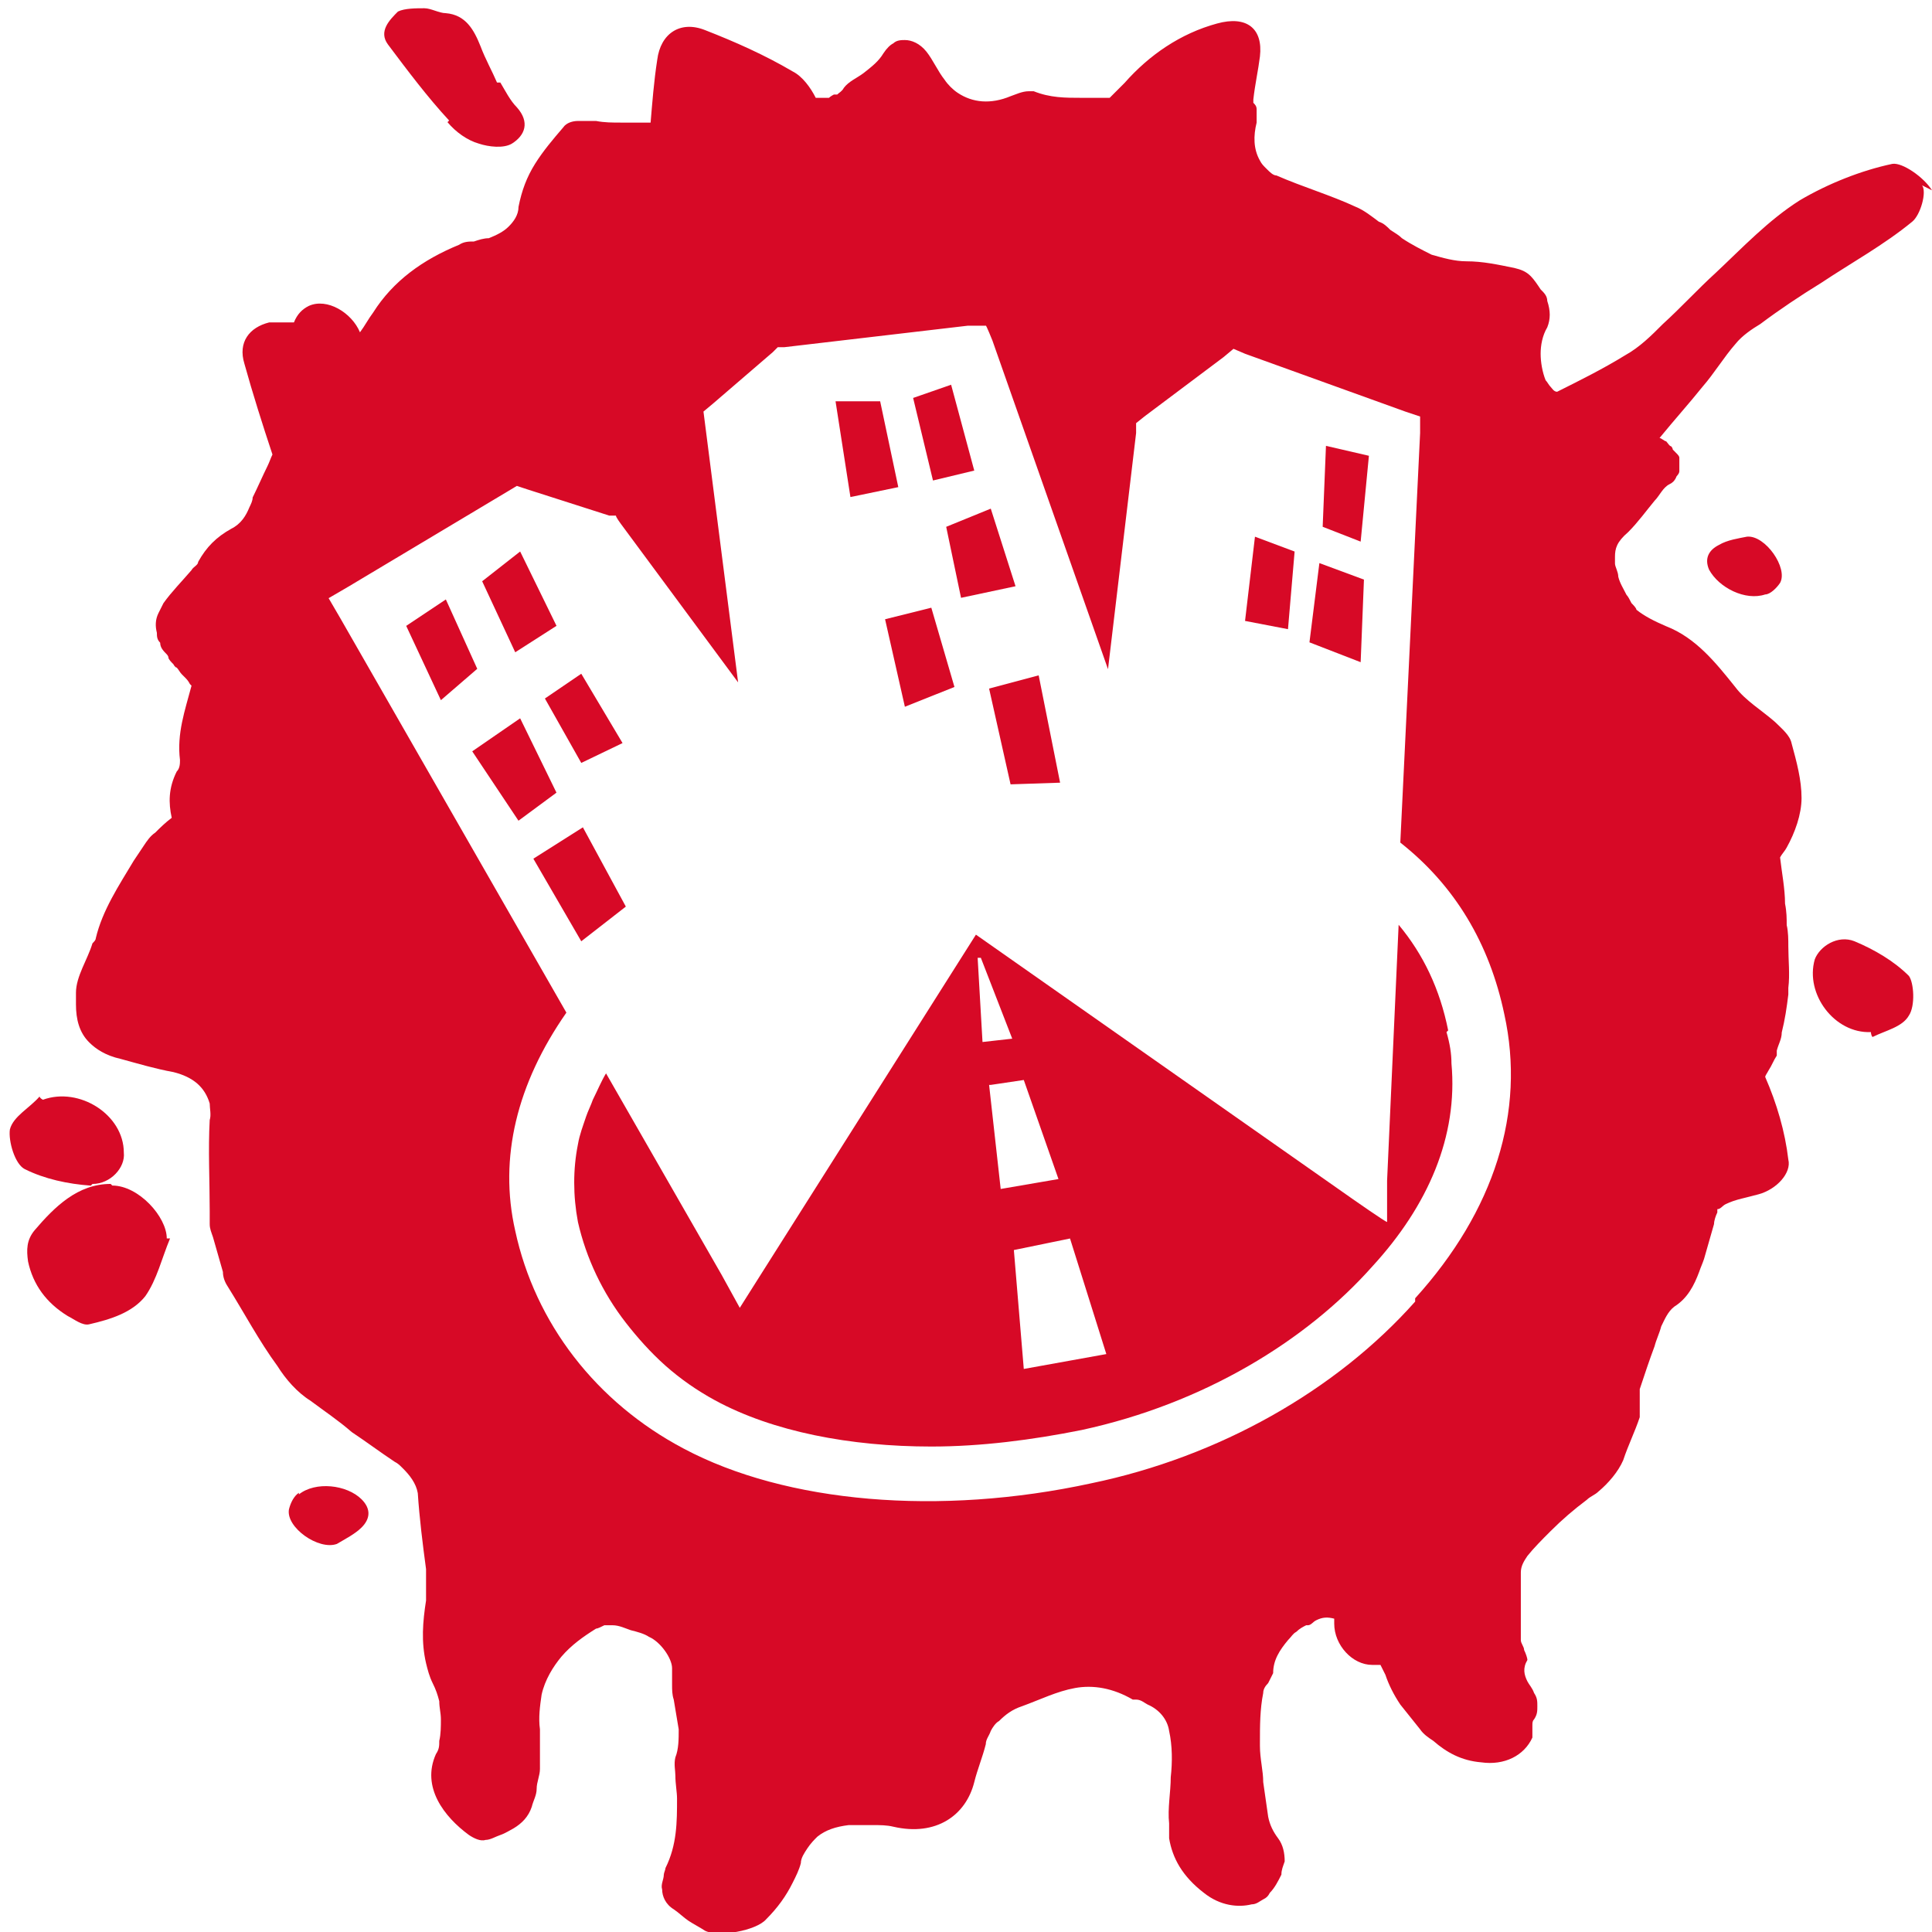
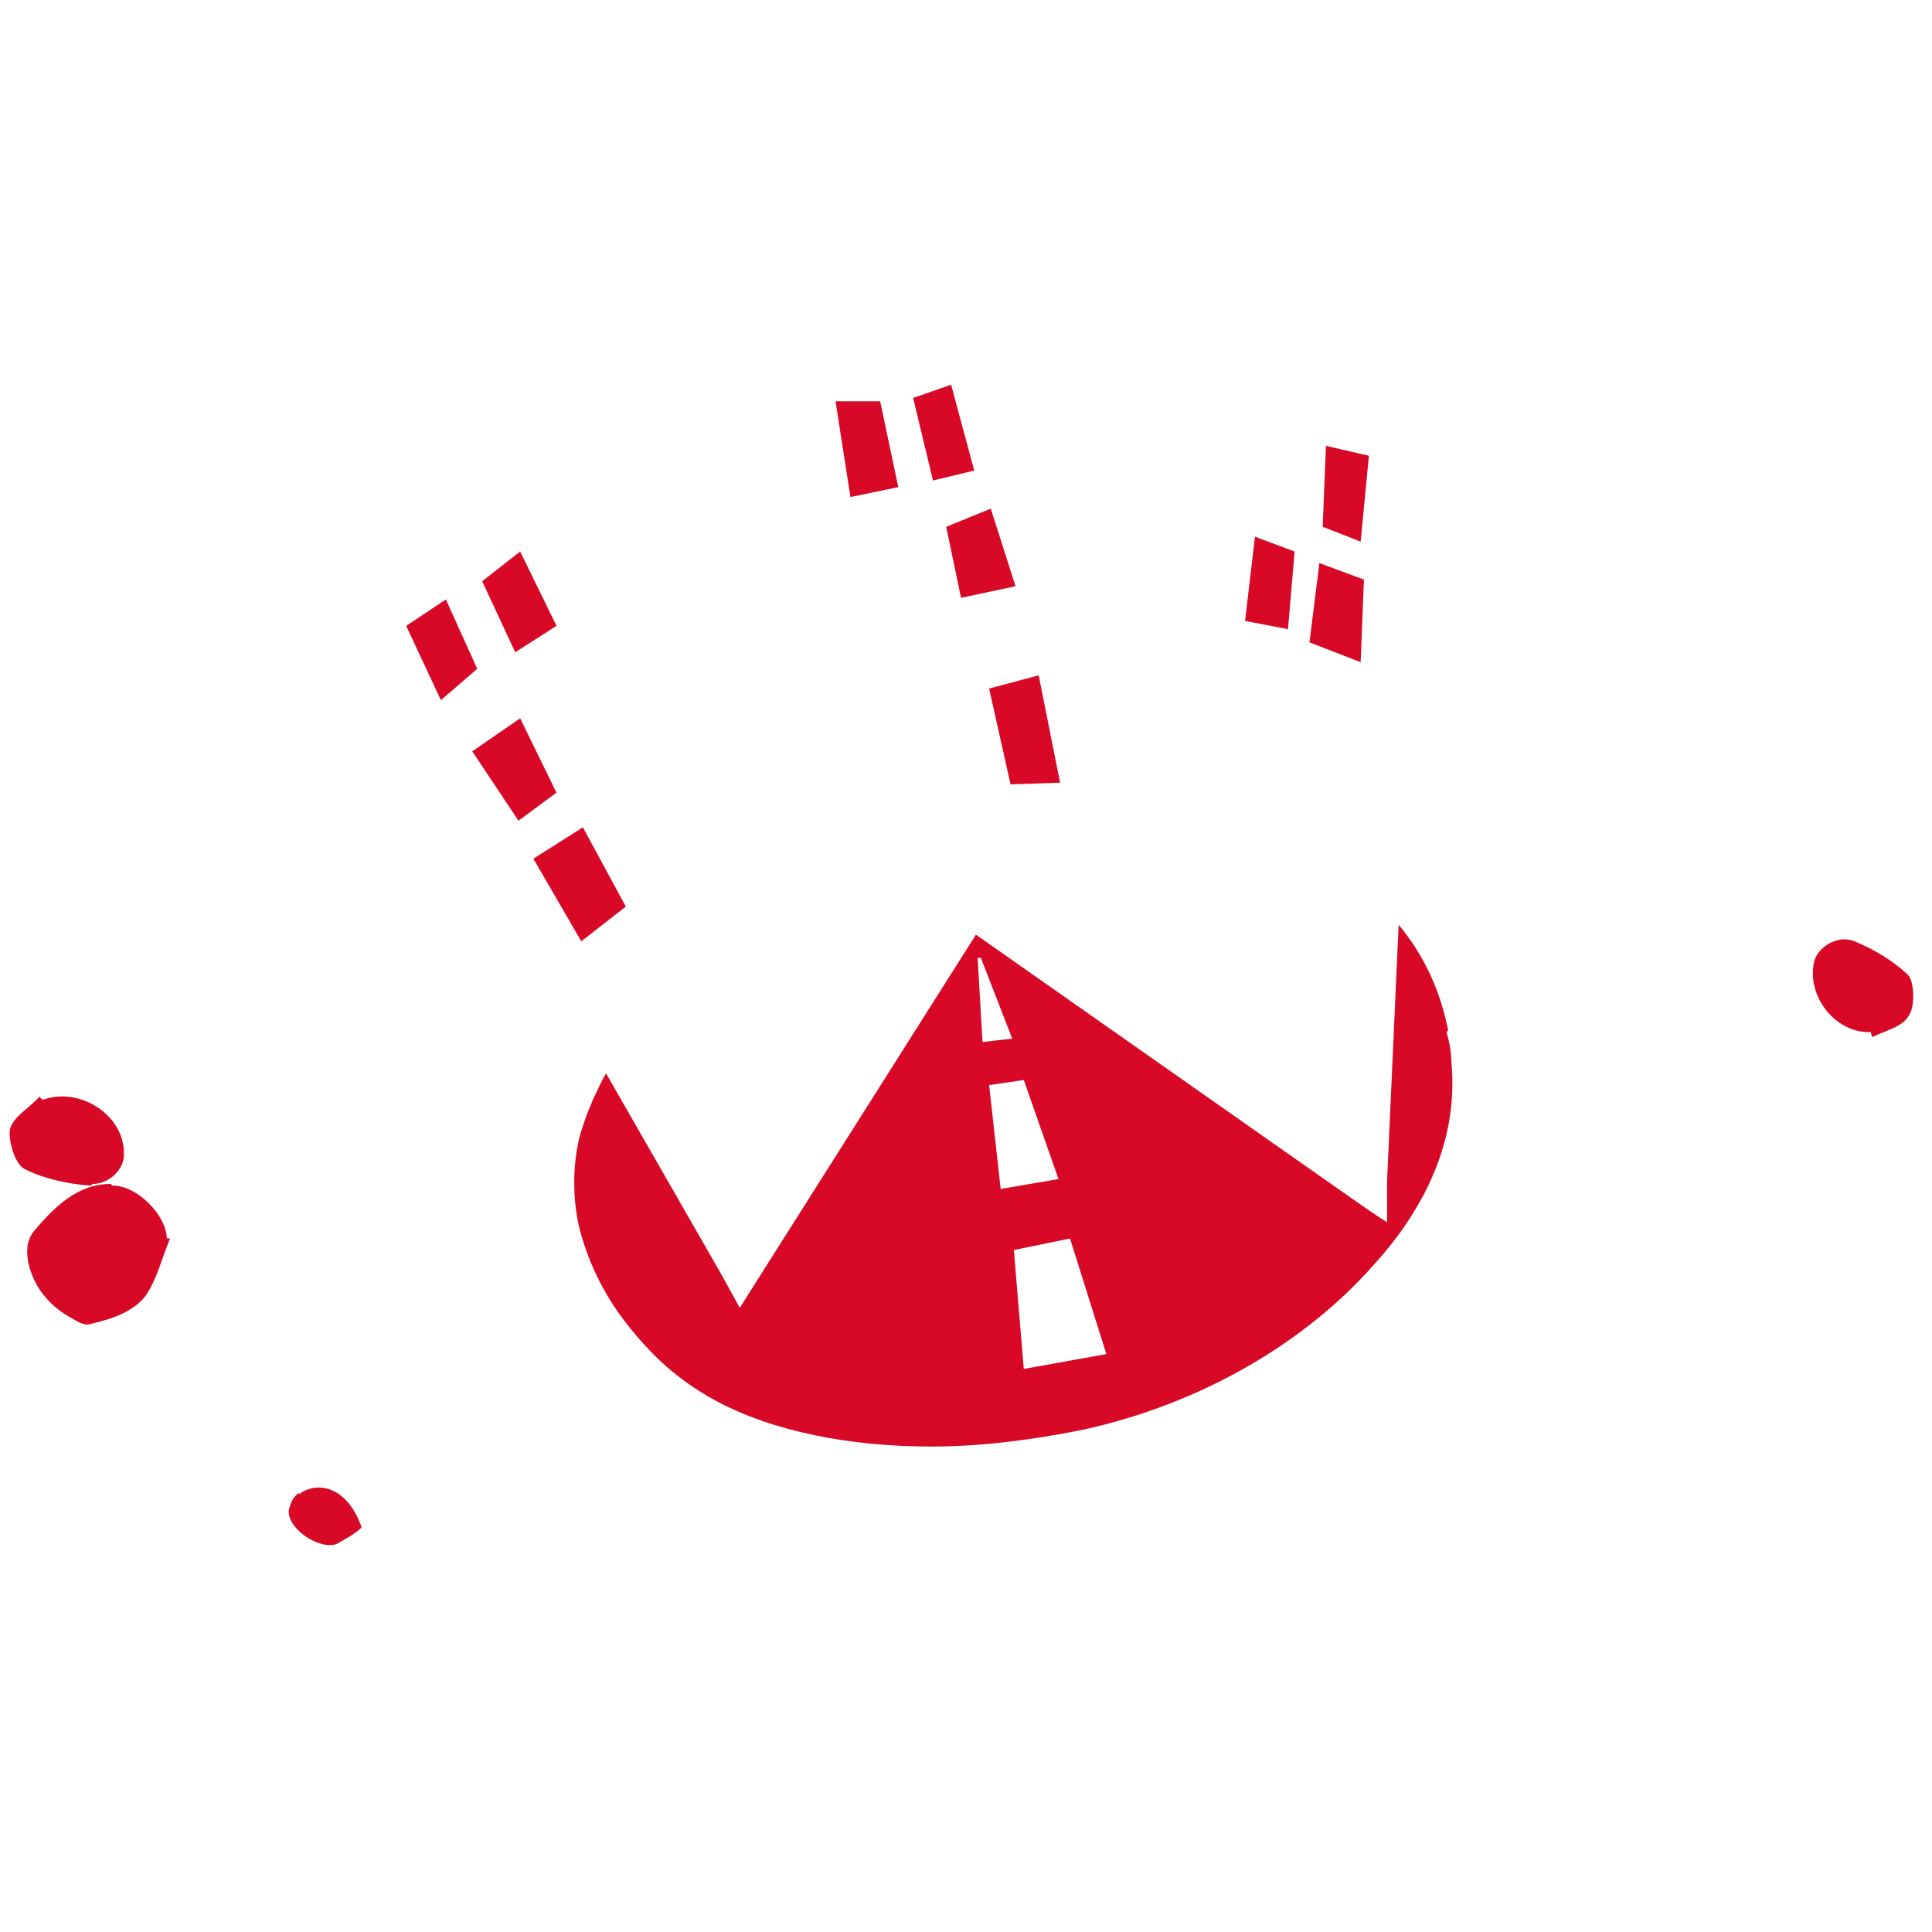
<svg xmlns="http://www.w3.org/2000/svg" width="44" height="44" viewBox="0 0 44 44" fill="none">
  <g clip-path="url(#clip0_548_17535)">
    <path d="M2.52 26.963C1.767 26.963 1.241 27.489 0.79 28.016C0.602 28.241 0.602 28.467 0.639 28.73C0.752 29.257 1.053 29.671 1.542 29.971C1.692 30.047 1.88 30.197 2.031 30.16C2.52 30.047 3.009 29.896 3.309 29.52C3.573 29.144 3.685 28.655 3.873 28.204H3.798C3.798 27.715 3.159 27 2.557 27L2.52 26.963Z" fill="#D70926" />
-     <path d="M10.191 2.782C10.379 3.008 10.643 3.196 10.906 3.271C11.132 3.346 11.47 3.384 11.658 3.271C11.959 3.083 12.072 2.782 11.771 2.444C11.62 2.293 11.508 2.068 11.395 1.88C11.395 1.88 11.357 1.88 11.319 1.88C11.207 1.617 11.056 1.353 10.943 1.052C10.793 0.676 10.605 0.338 10.154 0.3C10.003 0.3 9.815 0.188 9.665 0.188C9.477 0.188 9.214 0.188 9.063 0.263C8.875 0.451 8.612 0.714 8.837 1.015C9.289 1.617 9.74 2.218 10.229 2.745L10.191 2.782Z" fill="#D70926" />
    <path d="M42.233 21.436C41.856 21.286 41.443 21.549 41.33 21.85C41.104 22.64 41.781 23.542 42.609 23.505C42.609 23.505 42.609 23.58 42.646 23.617C42.947 23.467 43.323 23.392 43.474 23.128C43.624 22.903 43.586 22.376 43.474 22.226C43.135 21.887 42.684 21.624 42.233 21.436Z" fill="#D70926" />
-     <path d="M39.788 12.222C39.6 12.26 39.337 12.297 39.149 12.41C38.923 12.523 38.81 12.711 38.923 12.974C39.149 13.388 39.751 13.689 40.202 13.538C40.315 13.538 40.465 13.388 40.54 13.275C40.728 12.937 40.202 12.184 39.788 12.222Z" fill="#D70926" />
    <path d="M2.106 26.964C2.519 26.964 2.858 26.588 2.82 26.25C2.82 25.385 1.805 24.745 0.978 25.046C0.978 25.046 0.902 25.009 0.902 24.971C0.677 25.234 0.301 25.422 0.225 25.723C0.188 25.986 0.338 26.513 0.564 26.626C1.015 26.851 1.542 26.964 2.068 27.002L2.106 26.964Z" fill="#D70926" />
    <path d="M10.154 13.652L9.251 14.254L10.041 15.946L10.869 15.232L10.154 13.652Z" fill="#D70926" />
    <path d="M12.674 14.253L11.846 12.56L10.981 13.238L11.734 14.855L12.674 14.253Z" fill="#D70926" />
    <path d="M11.846 16.359L10.755 17.111L11.808 18.691L12.673 18.052L11.846 16.359Z" fill="#D70926" />
-     <path d="M13.238 17.375L14.178 16.923L13.238 15.344L12.41 15.908L13.238 17.375Z" fill="#D70926" />
    <path d="M14.253 20.647L13.275 18.842L12.147 19.556L13.238 21.437L14.253 20.647Z" fill="#D70926" />
    <path d="M20.458 11.094L20.045 9.139H19.029L19.368 11.32L20.458 11.094Z" fill="#D70926" />
-     <path d="M20.157 14.103L20.608 16.096L21.737 15.645L21.21 13.84L20.157 14.103Z" fill="#D70926" />
    <path d="M22.188 10.717L21.661 8.762L20.796 9.063L21.248 10.943L22.188 10.717Z" fill="#D70926" />
    <path d="M21.887 13.615L23.128 13.351L22.564 11.584L21.549 11.998L21.887 13.615Z" fill="#D70926" />
    <path d="M23.015 17.863L24.143 17.825L23.655 15.381L22.526 15.682L23.015 17.863Z" fill="#D70926" />
    <path d="M29.484 12.561L28.581 12.223L28.355 14.141L29.333 14.329L29.484 12.561Z" fill="#D70926" />
    <path d="M31.063 13.2L30.048 12.824L29.822 14.629L30.988 15.081L31.063 13.2Z" fill="#D70926" />
    <path d="M31.176 10.38L30.198 10.154L30.123 11.997L30.988 12.335L31.176 10.38Z" fill="#D70926" />
    <path d="M32.981 23.467C32.793 22.527 32.417 21.738 31.853 21.061L31.59 26.89V27.83C31.552 27.83 30.8 27.303 30.8 27.303L22.226 21.286L17.299 29.071L16.848 29.785L16.434 29.033L13.802 24.445C13.689 24.633 13.614 24.821 13.501 25.047C13.463 25.16 13.388 25.31 13.35 25.423C13.275 25.649 13.2 25.837 13.162 26.062C13.049 26.626 13.049 27.228 13.162 27.83C13.35 28.657 13.726 29.447 14.253 30.124C14.516 30.462 14.817 30.801 15.155 31.102C15.494 31.402 15.87 31.666 16.284 31.891C17.6 32.606 19.367 32.944 21.21 32.944C22.338 32.944 23.504 32.794 24.632 32.568C27.415 31.966 29.747 30.538 31.251 28.845C32.53 27.454 33.207 25.874 33.056 24.22C33.056 23.994 33.019 23.768 32.943 23.505L32.981 23.467ZM22.263 21.813H22.338L23.053 23.655L22.376 23.731L22.263 21.775V21.813ZM22.564 24.708L23.316 24.596L24.106 26.852L22.79 27.078L22.526 24.708H22.564ZM23.316 31.177L23.09 28.469L24.369 28.206L25.196 30.838L23.316 31.177Z" fill="#D70926" />
-     <path d="M44 4.334C43.812 4.033 43.323 3.695 43.097 3.732C42.383 3.883 41.631 4.184 40.992 4.56C40.277 5.011 39.675 5.65 39.074 6.214C38.66 6.591 38.284 7.004 37.87 7.38C37.607 7.644 37.344 7.907 37.005 8.095C36.516 8.396 35.99 8.659 35.463 8.922C35.388 8.922 35.35 8.847 35.313 8.809C35.275 8.772 35.238 8.697 35.2 8.659C35.125 8.471 35.087 8.245 35.087 8.057C35.087 7.869 35.125 7.644 35.238 7.455C35.313 7.267 35.313 7.079 35.238 6.854C35.238 6.741 35.163 6.666 35.087 6.591C35.012 6.478 34.937 6.365 34.862 6.29C34.749 6.177 34.636 6.139 34.486 6.102C34.109 6.026 33.771 5.951 33.395 5.951C33.132 5.951 32.868 5.876 32.605 5.801C32.38 5.688 32.154 5.575 31.928 5.425C31.853 5.35 31.778 5.312 31.665 5.237C31.59 5.161 31.515 5.086 31.402 5.049C31.251 4.936 31.063 4.785 30.875 4.71C30.311 4.447 29.672 4.259 29.07 3.996C28.995 3.996 28.92 3.92 28.845 3.845C28.769 3.77 28.732 3.732 28.694 3.657C28.544 3.394 28.544 3.093 28.619 2.792C28.619 2.679 28.619 2.604 28.619 2.491C28.619 2.416 28.581 2.379 28.544 2.341V2.266C28.581 1.927 28.657 1.589 28.694 1.288C28.769 0.649 28.393 0.348 27.716 0.536C26.889 0.761 26.174 1.25 25.61 1.89C25.497 2.002 25.385 2.115 25.272 2.228C25.197 2.228 25.084 2.228 25.009 2.228C24.896 2.228 24.783 2.228 24.633 2.228C24.256 2.228 23.918 2.228 23.542 2.078C23.542 2.078 23.467 2.078 23.429 2.078C23.279 2.078 23.128 2.153 23.015 2.191C22.564 2.379 22.151 2.341 21.812 2.115C21.699 2.04 21.586 1.927 21.511 1.814C21.361 1.626 21.248 1.363 21.098 1.175C20.947 0.987 20.759 0.912 20.609 0.912C20.533 0.912 20.421 0.912 20.345 0.987C20.27 1.025 20.195 1.1 20.12 1.213C20.007 1.401 19.857 1.514 19.668 1.664C19.518 1.777 19.33 1.852 19.217 2.002C19.18 2.078 19.104 2.115 19.067 2.153C19.067 2.153 19.029 2.153 18.991 2.153C18.991 2.153 18.916 2.191 18.879 2.228C18.879 2.228 18.841 2.228 18.803 2.228C18.803 2.228 18.728 2.228 18.691 2.228C18.691 2.228 18.616 2.228 18.578 2.228C18.465 2.002 18.277 1.739 18.051 1.626C17.412 1.25 16.735 0.95 16.058 0.686C15.494 0.461 15.043 0.761 14.968 1.363C14.892 1.852 14.855 2.341 14.817 2.792C14.817 2.792 14.78 2.792 14.742 2.792C14.591 2.792 14.441 2.792 14.291 2.792C14.253 2.792 14.215 2.792 14.14 2.792C13.952 2.792 13.764 2.792 13.576 2.755C13.426 2.755 13.313 2.755 13.162 2.755C13.05 2.755 12.899 2.792 12.824 2.905C12.598 3.168 12.373 3.432 12.185 3.732C11.997 4.033 11.884 4.334 11.809 4.71C11.809 4.898 11.696 5.049 11.583 5.161C11.47 5.274 11.32 5.35 11.132 5.425C11.019 5.425 10.906 5.462 10.793 5.5C10.68 5.5 10.568 5.5 10.455 5.575C9.627 5.914 8.95 6.402 8.499 7.117C8.386 7.267 8.311 7.418 8.198 7.568C8.01 7.117 7.446 6.779 7.033 6.967C6.882 7.042 6.769 7.155 6.694 7.343C6.506 7.343 6.318 7.343 6.13 7.343C5.679 7.455 5.415 7.794 5.566 8.283C5.754 8.96 5.98 9.674 6.205 10.351C6.168 10.426 6.13 10.539 6.092 10.614C5.98 10.84 5.867 11.103 5.754 11.329C5.754 11.404 5.716 11.479 5.679 11.555C5.603 11.743 5.491 11.931 5.265 12.043C4.927 12.232 4.701 12.457 4.513 12.796C4.513 12.871 4.4 12.909 4.362 12.984C4.137 13.247 3.911 13.473 3.723 13.736C3.686 13.811 3.648 13.886 3.61 13.961C3.535 14.112 3.535 14.262 3.573 14.413C3.573 14.488 3.573 14.563 3.648 14.638C3.648 14.751 3.723 14.826 3.798 14.902C3.798 14.902 3.836 14.939 3.836 14.977C3.836 15.014 3.911 15.09 3.949 15.127C3.949 15.127 3.986 15.203 4.024 15.203C4.062 15.24 4.099 15.315 4.137 15.353C4.137 15.353 4.174 15.39 4.212 15.428C4.25 15.466 4.287 15.503 4.325 15.579C4.325 15.579 4.325 15.579 4.362 15.616C4.212 16.18 4.024 16.707 4.099 17.308C4.099 17.384 4.099 17.497 4.024 17.572C3.836 17.948 3.836 18.286 3.911 18.625C3.761 18.738 3.648 18.85 3.535 18.963C3.422 19.038 3.347 19.151 3.272 19.264C3.197 19.377 3.121 19.49 3.046 19.602C2.708 20.167 2.332 20.731 2.181 21.37C2.181 21.408 2.144 21.445 2.106 21.483C1.993 21.859 1.73 22.235 1.73 22.611C1.73 22.724 1.73 22.799 1.73 22.874C1.73 23.213 1.805 23.514 2.031 23.739C2.181 23.89 2.407 24.04 2.745 24.115C3.159 24.228 3.535 24.341 3.949 24.416C4.4 24.529 4.663 24.755 4.776 25.131C4.776 25.244 4.814 25.394 4.776 25.507C4.739 26.184 4.776 26.898 4.776 27.575C4.776 27.688 4.776 27.763 4.776 27.876C4.776 27.989 4.814 28.064 4.851 28.177C4.927 28.44 5.002 28.703 5.077 28.967C5.077 29.079 5.115 29.192 5.19 29.305C5.566 29.907 5.904 30.546 6.318 31.11C6.506 31.411 6.769 31.712 7.07 31.9C7.371 32.126 7.709 32.351 8.01 32.614C8.349 32.84 8.65 33.066 8.988 33.291C9.063 33.329 9.101 33.367 9.176 33.442C9.327 33.592 9.477 33.78 9.515 34.006C9.552 34.57 9.627 35.172 9.703 35.736C9.703 35.849 9.703 35.962 9.703 36.112C9.703 36.225 9.703 36.337 9.703 36.45C9.627 36.939 9.59 37.391 9.703 37.879C9.74 38.03 9.778 38.18 9.853 38.331C9.928 38.481 9.966 38.594 10.004 38.744C10.004 38.895 10.041 39.008 10.041 39.158C10.041 39.309 10.041 39.496 10.004 39.647C10.004 39.76 10.004 39.835 9.928 39.948C9.59 40.7 10.116 41.377 10.68 41.791C10.793 41.866 10.944 41.941 11.056 41.903C11.169 41.903 11.282 41.828 11.395 41.791C11.508 41.753 11.621 41.678 11.696 41.64C11.884 41.527 12.034 41.377 12.11 41.151C12.147 41.001 12.222 40.888 12.222 40.737C12.222 40.587 12.297 40.437 12.297 40.286C12.297 39.985 12.297 39.684 12.297 39.384C12.26 39.12 12.297 38.857 12.335 38.594C12.41 38.255 12.598 37.955 12.786 37.729C13.012 37.466 13.275 37.278 13.576 37.09C13.614 37.09 13.689 37.052 13.764 37.014C13.839 37.014 13.915 37.014 13.952 37.014C14.103 37.014 14.253 37.09 14.366 37.127C14.516 37.165 14.667 37.203 14.78 37.278C15.043 37.391 15.306 37.767 15.306 37.992C15.306 38.105 15.306 38.218 15.306 38.368C15.306 38.481 15.306 38.594 15.344 38.707C15.381 38.932 15.419 39.158 15.457 39.384C15.457 39.609 15.457 39.835 15.381 40.023C15.344 40.173 15.381 40.324 15.381 40.437C15.381 40.625 15.419 40.813 15.419 40.963C15.419 41.49 15.419 42.016 15.156 42.543C15.156 42.58 15.118 42.656 15.118 42.693C15.118 42.806 15.043 42.919 15.08 43.032C15.08 43.182 15.156 43.37 15.344 43.483C15.457 43.558 15.569 43.671 15.682 43.746C15.795 43.821 15.945 43.897 16.058 43.972C16.359 44.122 17.224 43.972 17.45 43.709C17.713 43.445 17.901 43.182 18.051 42.881C18.127 42.731 18.202 42.58 18.239 42.43C18.239 42.317 18.315 42.204 18.39 42.091C18.465 41.979 18.54 41.903 18.616 41.828C18.803 41.678 19.029 41.602 19.33 41.565C19.48 41.565 19.668 41.565 19.857 41.565C20.044 41.565 20.195 41.565 20.345 41.602C21.323 41.828 22 41.339 22.188 40.587C22.263 40.286 22.376 40.023 22.451 39.722C22.451 39.609 22.527 39.534 22.564 39.421C22.602 39.346 22.677 39.233 22.752 39.196C22.903 39.045 23.053 38.932 23.279 38.857C23.692 38.707 24.068 38.519 24.482 38.444C24.896 38.368 25.347 38.444 25.798 38.707H25.874C25.986 38.707 26.062 38.782 26.137 38.82C26.4 38.932 26.588 39.158 26.626 39.421C26.701 39.76 26.701 40.136 26.663 40.474C26.663 40.813 26.588 41.189 26.626 41.527C26.626 41.64 26.626 41.753 26.626 41.866C26.701 42.317 26.927 42.731 27.416 43.107C27.791 43.408 28.205 43.445 28.506 43.37C28.619 43.37 28.694 43.295 28.769 43.257C28.845 43.22 28.882 43.182 28.92 43.107C29.032 42.994 29.108 42.843 29.183 42.693C29.183 42.58 29.221 42.505 29.258 42.392C29.258 42.204 29.221 42.016 29.108 41.866C28.995 41.715 28.92 41.565 28.882 41.377C28.845 41.114 28.807 40.85 28.769 40.587C28.769 40.324 28.694 40.061 28.694 39.76C28.694 39.76 28.694 39.722 28.694 39.684C28.694 39.309 28.694 38.932 28.769 38.556C28.769 38.481 28.807 38.406 28.882 38.331C28.92 38.255 28.957 38.18 28.995 38.105C28.995 37.804 29.145 37.579 29.333 37.353C29.409 37.278 29.446 37.203 29.521 37.165C29.597 37.09 29.672 37.052 29.747 37.014C29.747 37.014 29.747 37.014 29.785 37.014C29.86 37.014 29.898 36.939 29.973 36.902C30.123 36.826 30.236 36.826 30.386 36.864C30.386 36.902 30.386 36.939 30.386 36.977C30.386 37.466 30.8 37.917 31.251 37.917C31.327 37.917 31.364 37.917 31.439 37.917C31.477 37.992 31.515 38.068 31.552 38.143C31.627 38.368 31.74 38.594 31.891 38.82C32.041 39.008 32.191 39.196 32.342 39.384C32.417 39.496 32.53 39.572 32.643 39.647C32.944 39.91 33.282 40.098 33.733 40.136C34.26 40.211 34.711 39.985 34.899 39.572C34.899 39.572 34.899 39.496 34.899 39.459C34.899 39.421 34.899 39.346 34.899 39.309C34.899 39.233 34.899 39.196 34.937 39.158C35.012 39.045 35.012 38.97 35.012 38.857C35.012 38.744 35.012 38.669 34.937 38.556C34.899 38.444 34.824 38.368 34.786 38.293C34.711 38.143 34.674 37.992 34.786 37.804C34.786 37.767 34.749 37.654 34.711 37.579C34.711 37.503 34.636 37.428 34.636 37.353C34.636 37.014 34.636 36.676 34.636 36.337C34.636 36.337 34.636 36.3 34.636 36.262C34.636 36.187 34.636 36.112 34.636 36.037C34.636 35.962 34.636 35.886 34.636 35.811C34.636 35.661 34.711 35.548 34.786 35.435C34.937 35.247 35.125 35.059 35.313 34.871C35.576 34.608 35.839 34.382 36.14 34.156C36.215 34.081 36.328 34.044 36.404 33.968C36.629 33.78 36.855 33.517 36.968 33.254C37.08 32.915 37.231 32.614 37.344 32.276C37.344 32.163 37.344 32.088 37.344 31.975C37.344 31.9 37.344 31.825 37.344 31.787C37.344 31.75 37.344 31.674 37.344 31.637C37.456 31.298 37.569 30.96 37.682 30.659C37.72 30.509 37.795 30.358 37.833 30.208C37.908 30.057 37.983 29.869 38.133 29.756C38.434 29.568 38.585 29.267 38.697 28.967C38.735 28.854 38.773 28.779 38.81 28.666C38.886 28.402 38.961 28.139 39.036 27.876C39.036 27.801 39.074 27.688 39.111 27.613C39.111 27.613 39.111 27.575 39.111 27.538C39.186 27.538 39.224 27.462 39.299 27.425C39.525 27.312 39.788 27.274 40.051 27.199C40.465 27.086 40.803 26.71 40.728 26.409C40.653 25.77 40.465 25.131 40.202 24.529C40.202 24.491 40.239 24.454 40.277 24.379C40.352 24.266 40.39 24.153 40.465 24.04C40.465 24.04 40.465 23.965 40.465 23.927C40.503 23.777 40.578 23.664 40.578 23.514C40.653 23.213 40.691 22.95 40.728 22.649C40.728 22.611 40.728 22.536 40.728 22.498C40.766 22.197 40.728 21.859 40.728 21.558C40.728 21.408 40.728 21.22 40.691 21.069C40.691 20.919 40.691 20.768 40.653 20.58C40.653 20.242 40.578 19.866 40.54 19.527C40.578 19.452 40.653 19.377 40.691 19.302C40.879 18.963 41.029 18.549 41.029 18.173C41.029 17.76 40.916 17.346 40.803 16.932C40.766 16.744 40.578 16.594 40.427 16.444C40.127 16.18 39.751 15.955 39.525 15.654C39.074 15.09 38.622 14.526 37.945 14.262C37.682 14.149 37.456 14.037 37.268 13.886C37.268 13.849 37.193 13.773 37.156 13.736C37.118 13.661 37.08 13.585 37.043 13.548C36.968 13.397 36.892 13.284 36.855 13.134C36.855 13.021 36.78 12.909 36.78 12.833C36.78 12.796 36.78 12.72 36.78 12.683C36.78 12.495 36.817 12.344 37.08 12.119C37.306 11.893 37.494 11.63 37.682 11.404C37.795 11.291 37.87 11.103 38.021 11.028C38.096 10.991 38.133 10.953 38.171 10.878C38.171 10.84 38.246 10.803 38.246 10.727C38.246 10.614 38.246 10.502 38.246 10.426C38.246 10.389 38.209 10.351 38.171 10.314C38.171 10.314 38.133 10.276 38.096 10.238C38.096 10.238 38.096 10.201 38.058 10.163C38.021 10.163 37.983 10.088 37.945 10.05C37.908 10.05 37.833 9.975 37.795 9.975C38.133 9.561 38.472 9.185 38.773 8.809C39.036 8.508 39.262 8.132 39.525 7.832C39.675 7.644 39.901 7.493 40.089 7.38C40.54 7.042 40.992 6.741 41.48 6.44C42.157 5.989 42.91 5.575 43.549 5.049C43.737 4.898 43.887 4.372 43.774 4.221L44 4.334ZM32.229 29.643C30.424 31.674 27.754 33.179 24.858 33.78C21.398 34.532 17.901 34.232 15.569 32.99C13.576 31.938 12.185 30.132 11.733 28.026C11.357 26.372 11.771 24.679 12.899 23.062L7.747 14.074L7.484 13.623L7.935 13.36L11.583 11.179L11.771 11.066L11.997 11.141L13.877 11.743H14.027C14.027 11.78 14.14 11.931 14.14 11.931L16.81 15.541L16.021 9.373L16.246 9.185L17.6 8.02L17.713 7.907H17.863L22.038 7.418H22.451C22.451 7.38 22.602 7.756 22.602 7.756L25.234 15.24L25.874 9.862V9.637L26.062 9.486L27.867 8.132L28.092 7.944L28.356 8.057L32.004 9.373L32.342 9.486V9.862L31.891 19.189C33.132 20.167 33.921 21.483 34.26 23.1C34.749 25.319 34.034 27.575 32.229 29.568V29.643Z" fill="#D70926" />
-     <path d="M6.807 33.997C6.694 34.072 6.619 34.222 6.581 34.373C6.506 34.786 7.258 35.313 7.672 35.162C7.86 35.05 8.085 34.937 8.236 34.786C8.424 34.598 8.461 34.373 8.236 34.147C7.897 33.809 7.183 33.733 6.807 34.034V33.997Z" fill="#D70926" />
+     <path d="M6.807 33.997C6.694 34.072 6.619 34.222 6.581 34.373C6.506 34.786 7.258 35.313 7.672 35.162C7.86 35.05 8.085 34.937 8.236 34.786C7.897 33.809 7.183 33.733 6.807 34.034V33.997Z" fill="#D70926" />
  </g>
  <defs>
    <clipPath id="clip0_548_17535">
      <rect width="44" height="44" fill="white" />
    </clipPath>
  </defs>
</svg>